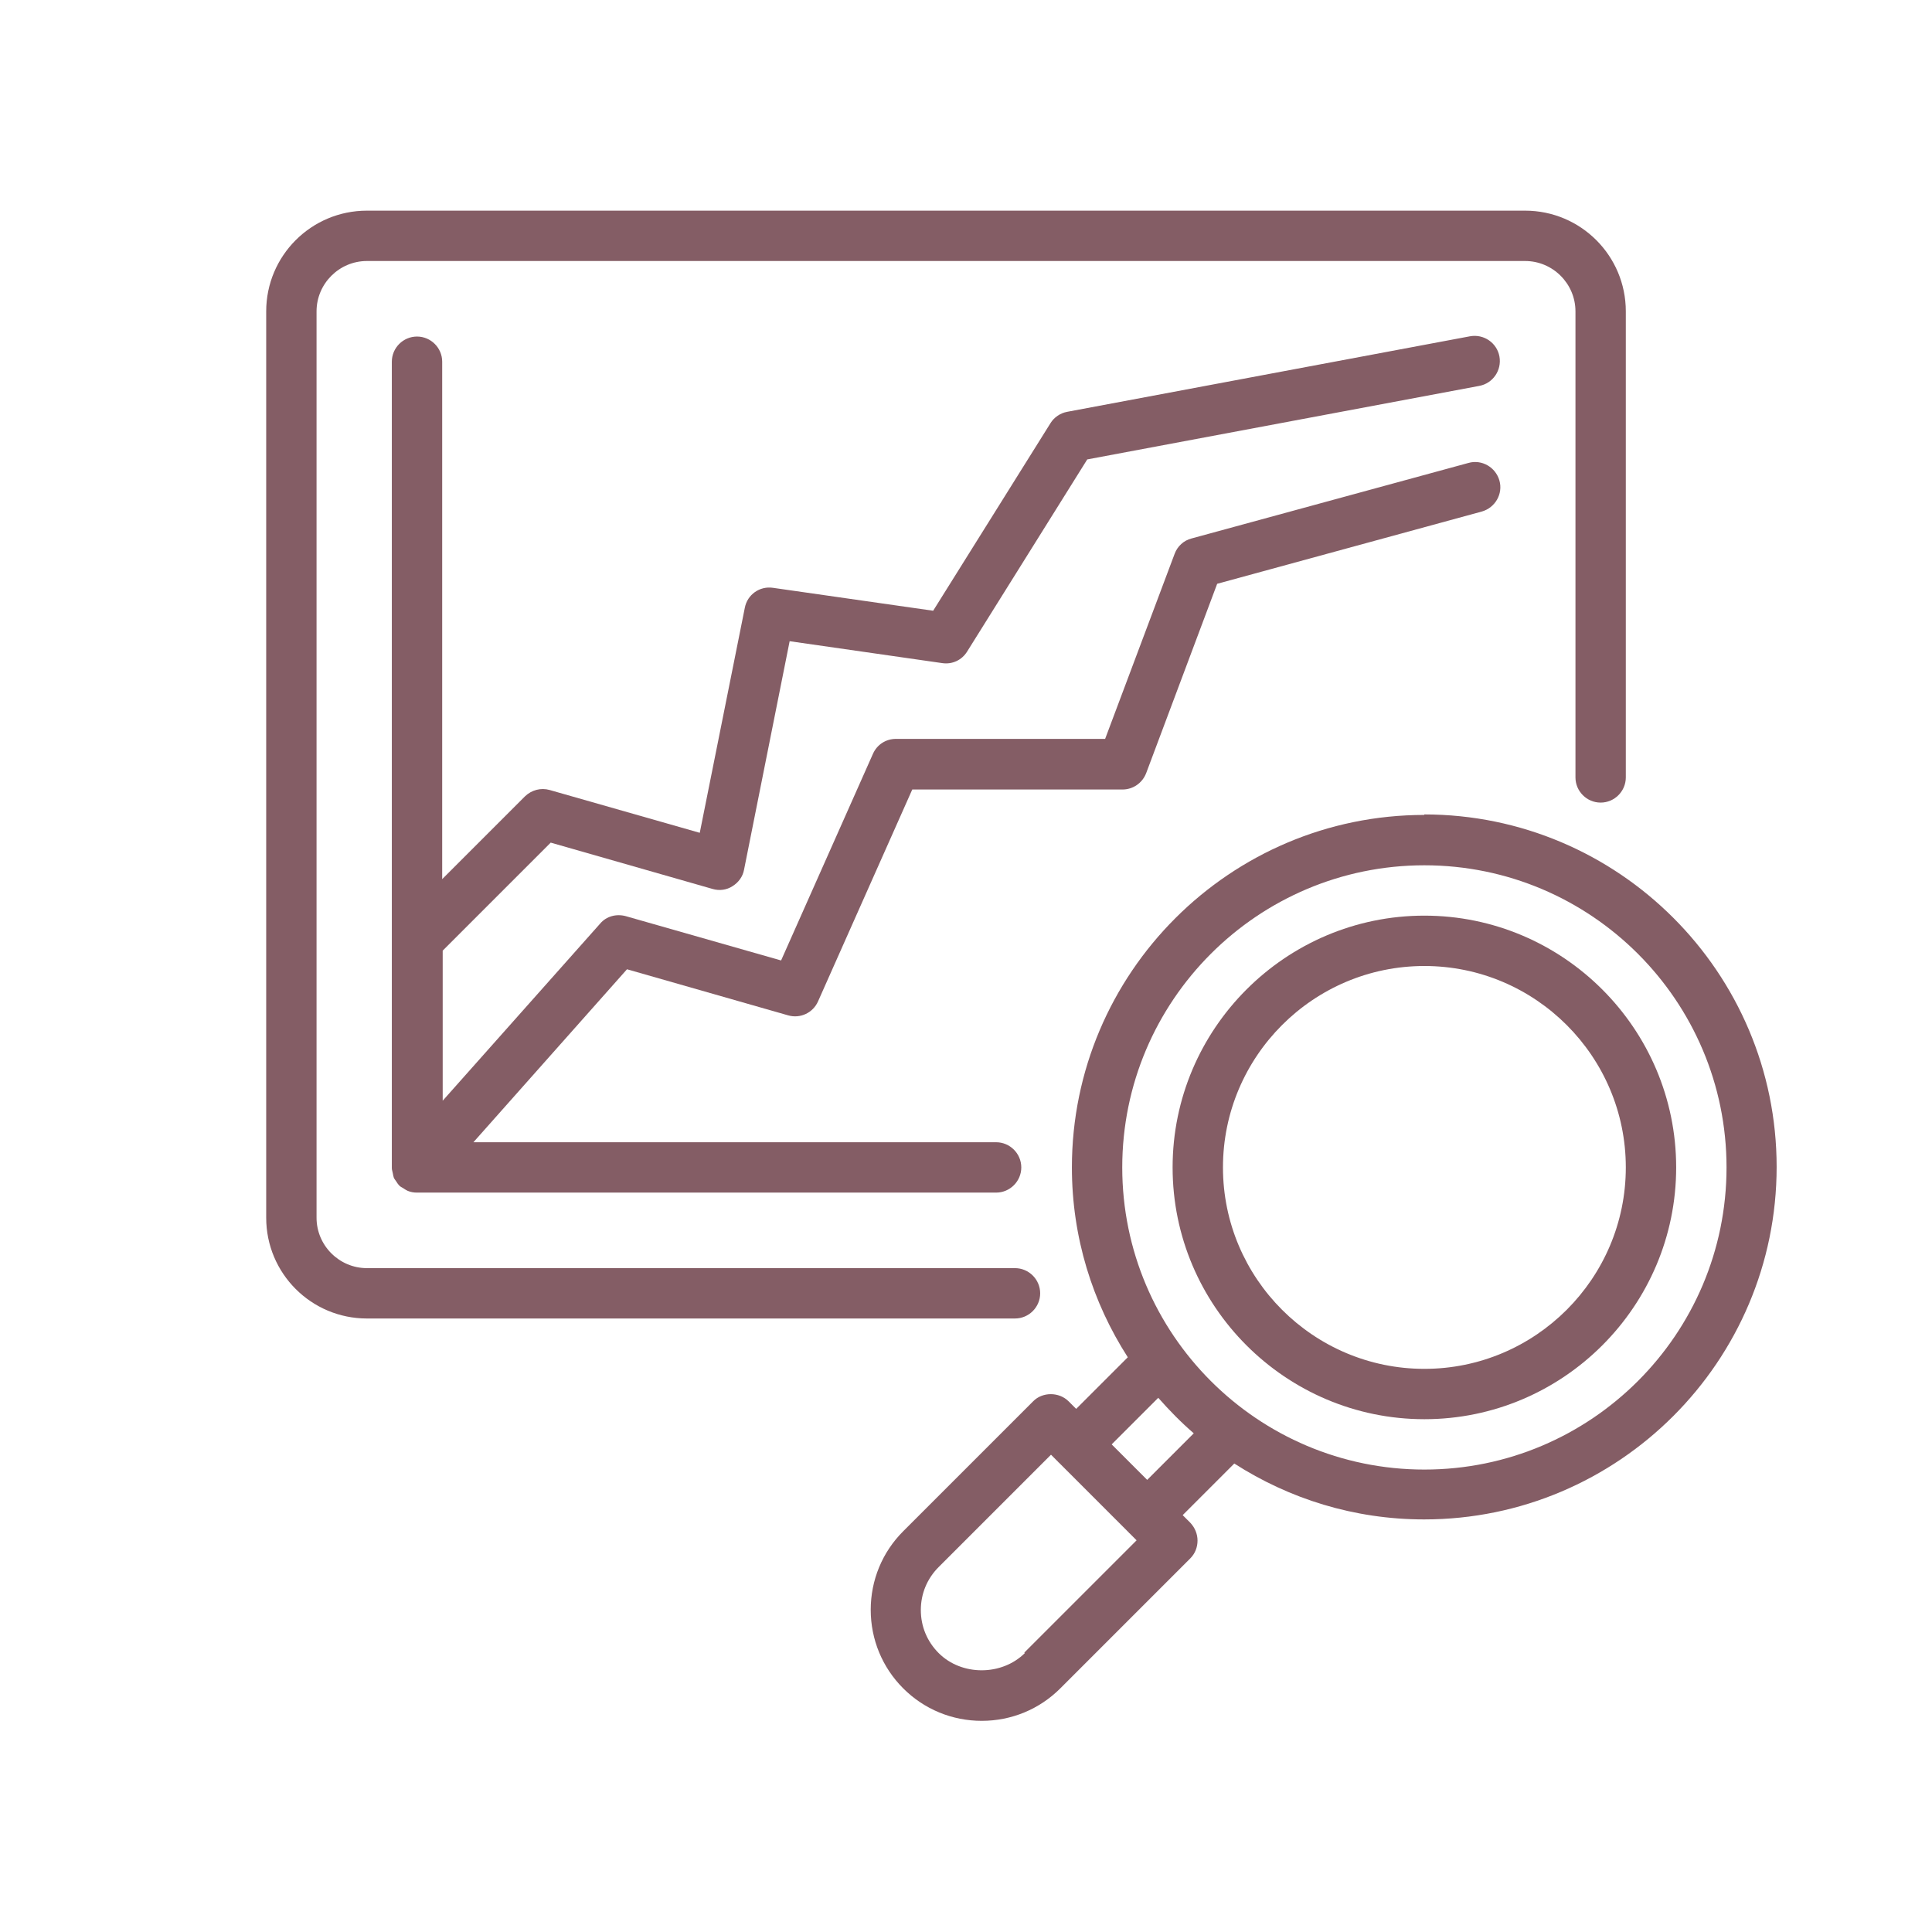
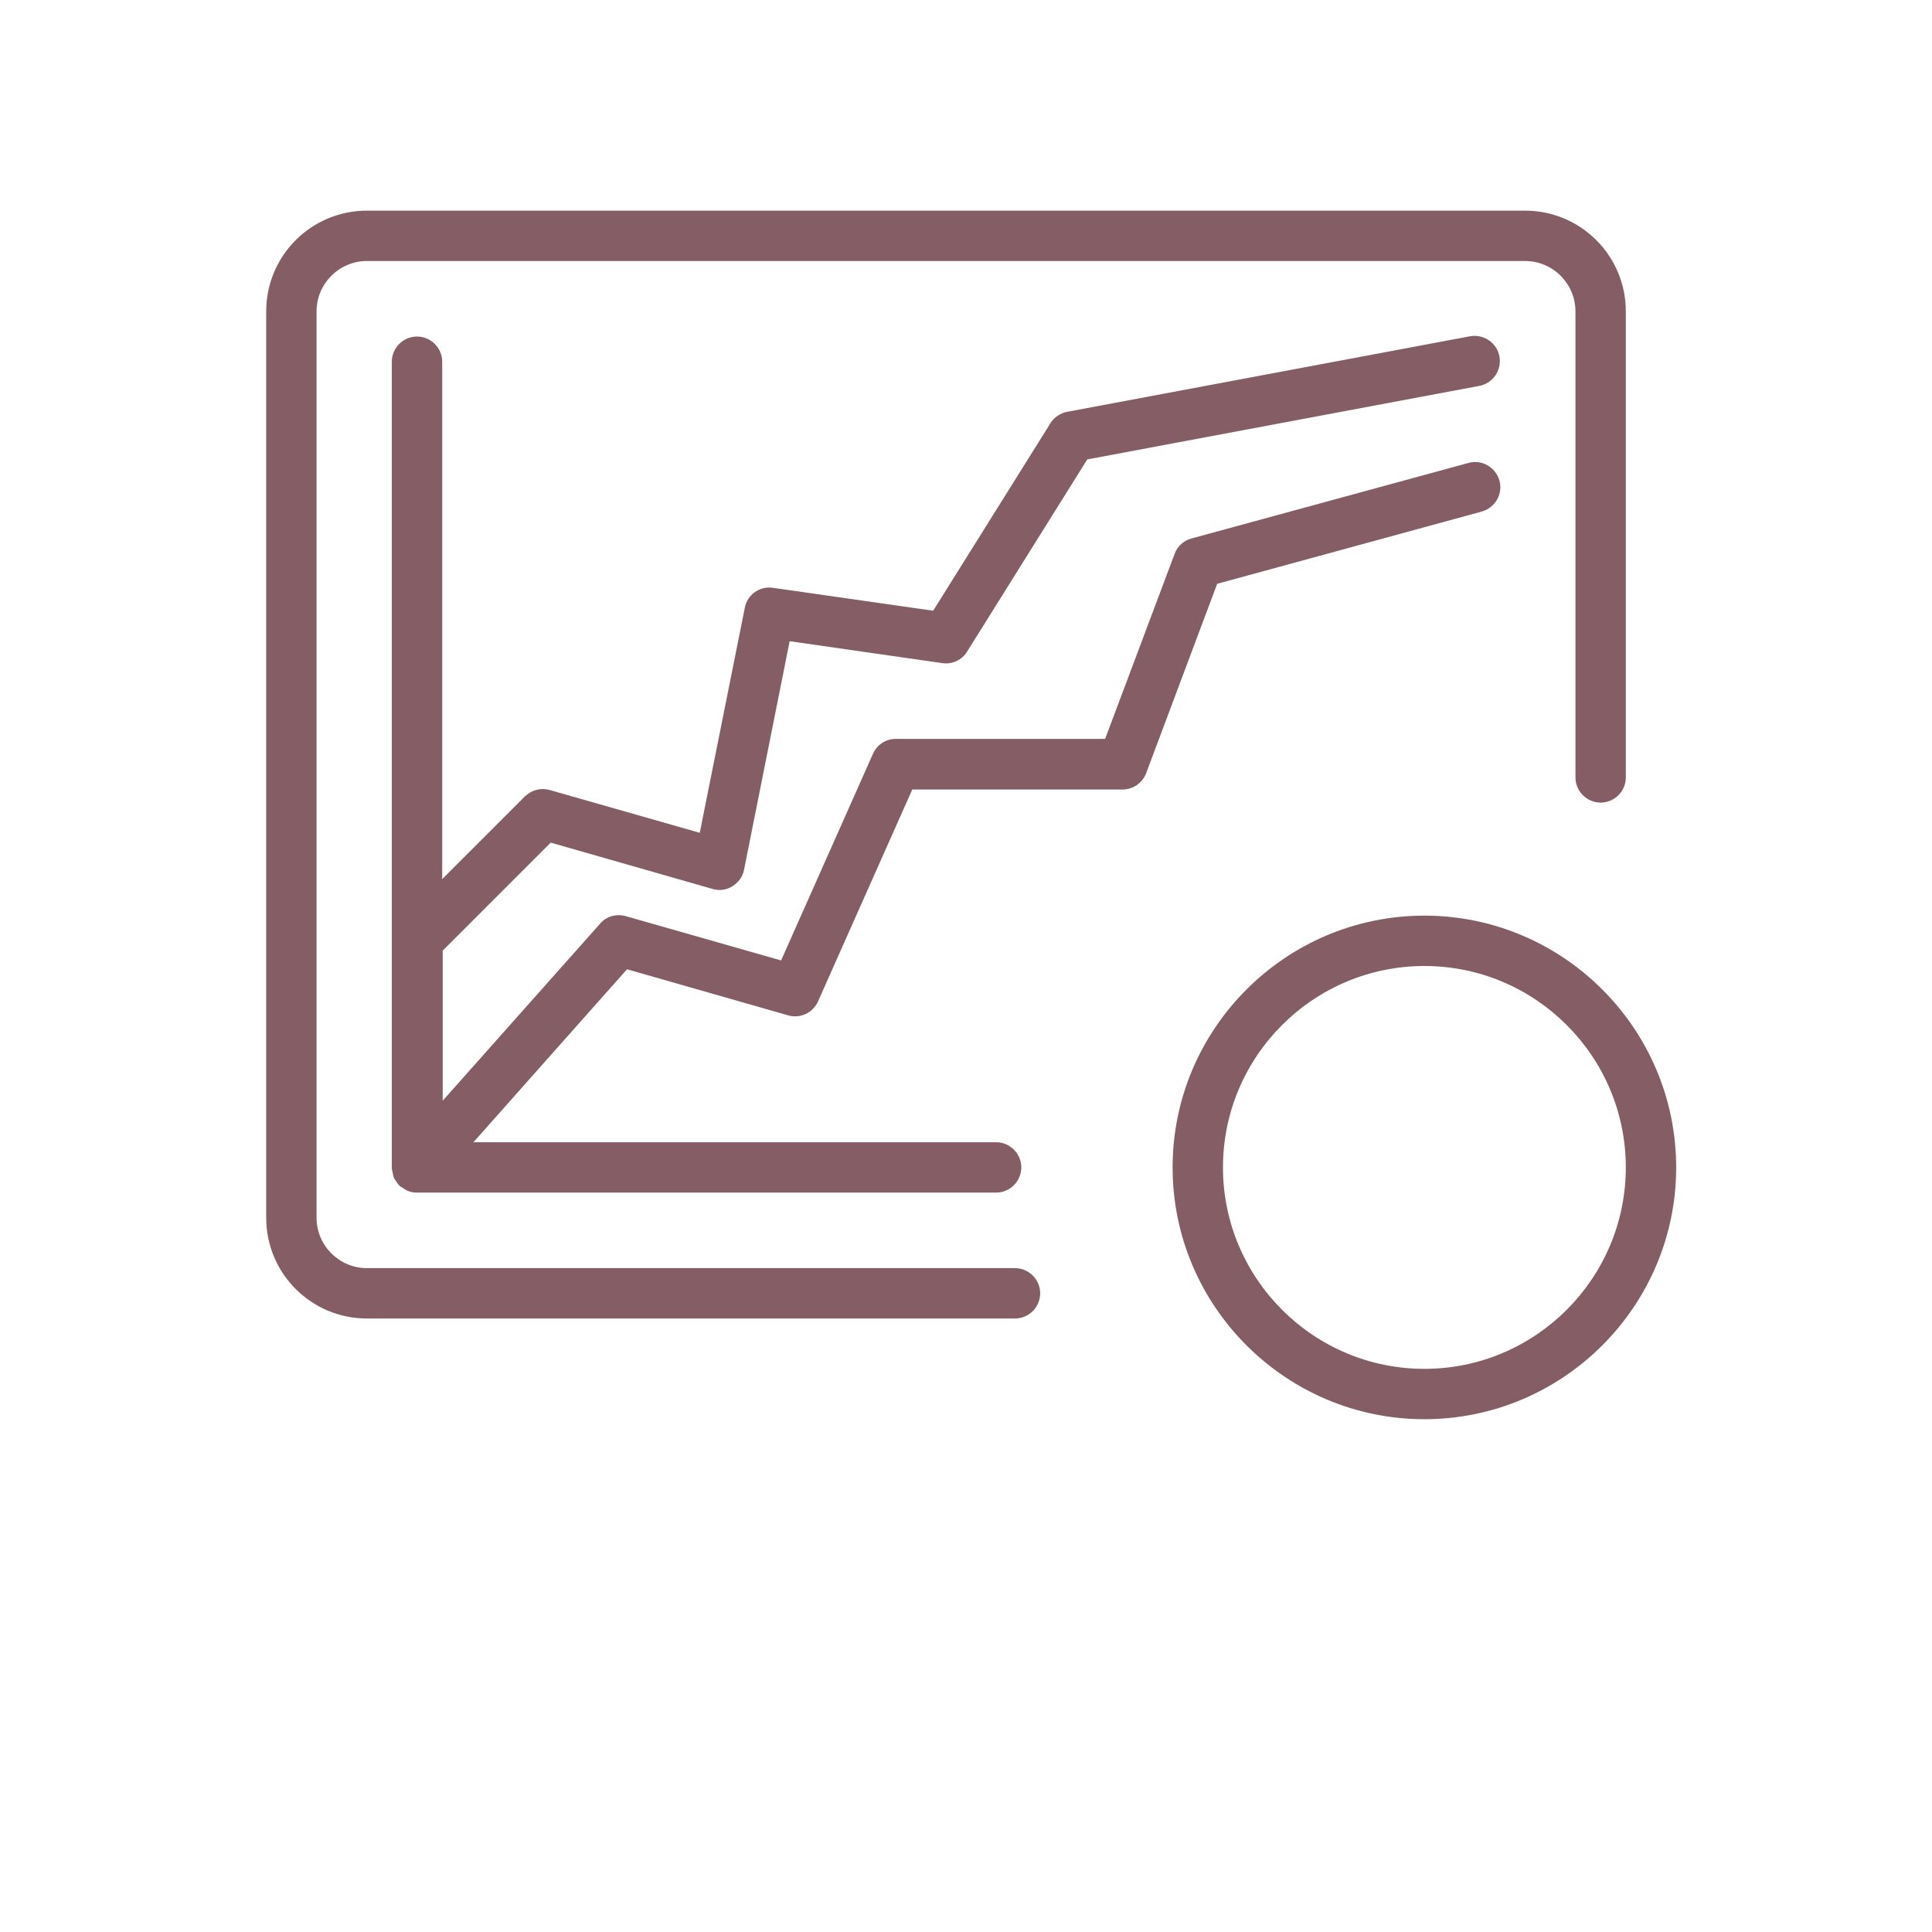
<svg xmlns="http://www.w3.org/2000/svg" width="1080" viewBox="0 0 810 810" height="1080" preserveAspectRatio="xMidYMid meet">
  <defs>
    <clipPath id="cacdf11ce8">
      <path d="M 111.605 88.32 L 682 88.32 L 682 553 L 111.605 553 Z M 111.605 88.32 " clip-rule="nonzero" />
    </clipPath>
    <clipPath id="a1151310ee">
      <path d="M 365 341 L 744.605 341 L 744.605 721.316 L 365 721.316 Z M 365 341 " clip-rule="nonzero" />
    </clipPath>
  </defs>
  <g clip-path="url(#cacdf11ce8)">
    <path fill="#845d65" d="M 436.098 542.23 C 436.098 536.422 431.348 531.672 425.539 531.672 L 153.828 531.672 C 142.215 531.672 132.715 522.172 132.715 510.559 L 132.715 130.543 C 132.715 118.93 142.215 109.43 153.828 109.43 L 639.406 109.43 C 651.02 109.43 660.52 118.93 660.52 130.543 L 660.52 325.934 C 660.52 331.742 665.27 336.492 671.074 336.492 C 676.879 336.492 681.629 331.742 681.629 325.934 L 681.629 130.543 C 681.629 107.215 662.734 88.32 639.406 88.32 L 153.828 88.32 C 130.5 88.32 111.605 107.215 111.605 130.543 L 111.605 510.559 C 111.605 533.891 130.5 552.785 153.828 552.785 L 425.539 552.785 C 431.348 552.785 436.098 548.035 436.098 542.23 Z M 436.098 542.23 " fill-opacity="1" fill-rule="nonzero" />
  </g>
  <path fill="#845d65" d="M 330.43 425.691 C 335.496 427.168 340.883 424.633 342.992 419.777 L 382.473 331.004 L 470.613 331.004 C 475.047 331.004 478.953 328.258 480.539 324.141 L 510.305 244.758 L 621.25 214.465 C 626.844 212.879 630.223 207.074 628.641 201.48 C 627.055 195.883 621.25 192.508 615.656 194.09 L 499.539 225.758 C 496.266 226.602 493.629 229.031 492.465 232.199 L 463.332 309.785 L 375.609 309.785 C 371.387 309.785 367.695 312.211 366.004 316.012 L 327.477 402.676 L 262.344 384.098 C 258.438 383.043 254.215 384.098 251.578 387.266 L 185.602 461.477 L 185.602 398.562 L 230.887 353.273 L 298.762 372.699 C 301.613 373.543 304.676 373.121 307.102 371.539 C 309.637 369.953 311.43 367.527 311.957 364.57 L 331.062 268.828 L 395.035 278.012 C 399.258 278.645 403.266 276.742 405.484 273.156 L 455.836 192.613 L 620.195 161.789 C 625.895 160.734 629.695 155.242 628.641 149.438 C 627.582 143.738 622.094 139.938 616.289 140.992 L 447.391 172.66 C 444.543 173.188 441.902 174.984 440.426 177.41 L 391.234 256.055 L 324.098 246.449 C 318.504 245.605 313.328 249.297 312.273 254.789 L 293.379 349.16 L 230.465 331.215 C 226.77 330.156 222.863 331.215 220.121 333.852 L 185.391 368.582 L 185.391 151.656 C 185.391 145.848 180.641 141.098 174.836 141.098 C 169.027 141.098 164.277 145.848 164.277 151.656 L 164.277 489.449 C 164.277 489.449 164.277 489.66 164.277 489.766 C 164.277 490.504 164.594 491.242 164.699 491.98 C 164.805 492.617 164.91 493.145 165.121 493.777 C 165.332 494.305 165.758 494.727 166.074 495.254 C 166.496 495.887 166.918 496.625 167.551 497.156 C 167.551 497.156 167.551 497.367 167.762 497.367 C 168.289 497.789 168.922 498 169.449 498.422 C 169.98 498.738 170.402 499.055 170.93 499.266 C 172.195 499.793 173.461 500.004 174.836 500.004 L 417.625 500.004 C 423.43 500.004 428.18 495.254 428.18 489.449 C 428.18 483.641 423.43 478.891 417.625 478.891 L 198.48 478.891 L 262.871 406.371 Z M 330.43 425.691 " fill-opacity="1" fill-rule="nonzero" />
  <g clip-path="url(#a1151310ee)">
-     <path fill="#845d65" d="M 597.184 341.664 C 515.688 341.664 449.398 407.957 449.398 489.449 C 449.398 518.793 458.055 546.027 472.832 569.043 L 451.191 590.68 L 448.023 587.516 C 444.016 583.504 437.047 583.504 433.141 587.516 L 378.672 641.984 C 369.91 650.746 365.055 662.461 365.055 674.918 C 365.055 687.375 369.91 699.09 378.672 707.852 C 387.434 716.613 399.152 721.469 411.605 721.469 C 424.062 721.469 435.781 716.613 444.543 707.852 L 499.012 653.383 C 501.016 651.379 502.07 648.738 502.07 645.891 C 502.07 643.039 500.91 640.398 499.012 638.395 L 495.844 635.227 L 517.484 613.586 C 540.496 628.367 567.73 637.023 597.078 637.023 C 678.57 637.023 744.863 570.73 744.863 489.238 C 744.863 407.746 678.57 341.453 597.078 341.453 Z M 429.656 693.074 C 419.945 702.68 403.16 702.68 393.555 693.074 C 388.699 688.219 386.062 681.887 386.062 675.023 C 386.062 668.164 388.699 661.828 393.555 656.973 L 440.637 609.895 L 443.695 612.953 C 443.695 612.953 443.695 612.953 443.695 613.059 C 443.695 613.164 443.695 613.059 443.805 613.059 L 473.359 642.617 C 473.359 642.617 473.359 642.617 473.359 642.723 C 473.359 642.828 473.359 642.723 473.465 642.723 L 476.527 645.785 L 429.445 692.863 Z M 480.961 620.449 L 466.074 605.566 L 485.605 586.035 C 490.25 591.312 495.105 596.277 500.488 600.922 Z M 597.184 616.121 C 527.301 616.121 470.508 559.328 470.508 489.449 C 470.508 419.566 527.301 362.777 597.184 362.777 C 667.062 362.777 723.855 419.566 723.855 489.449 C 723.855 559.328 667.062 616.121 597.184 616.121 Z M 597.184 616.121 " fill-opacity="1" fill-rule="nonzero" />
-   </g>
+     </g>
  <path fill="#845d65" d="M 597.184 383.887 C 539.02 383.887 491.621 431.285 491.621 489.449 C 491.621 547.613 539.02 595.008 597.184 595.008 C 655.348 595.008 702.742 547.613 702.742 489.449 C 702.742 431.285 655.348 383.887 597.184 383.887 Z M 597.184 573.898 C 550.629 573.898 512.734 536 512.734 489.449 C 512.734 442.895 550.629 405 597.184 405 C 643.734 405 681.629 442.895 681.629 489.449 C 681.629 536 643.734 573.898 597.184 573.898 Z M 597.184 573.898 " fill-opacity="1" fill-rule="nonzero" />
</svg>